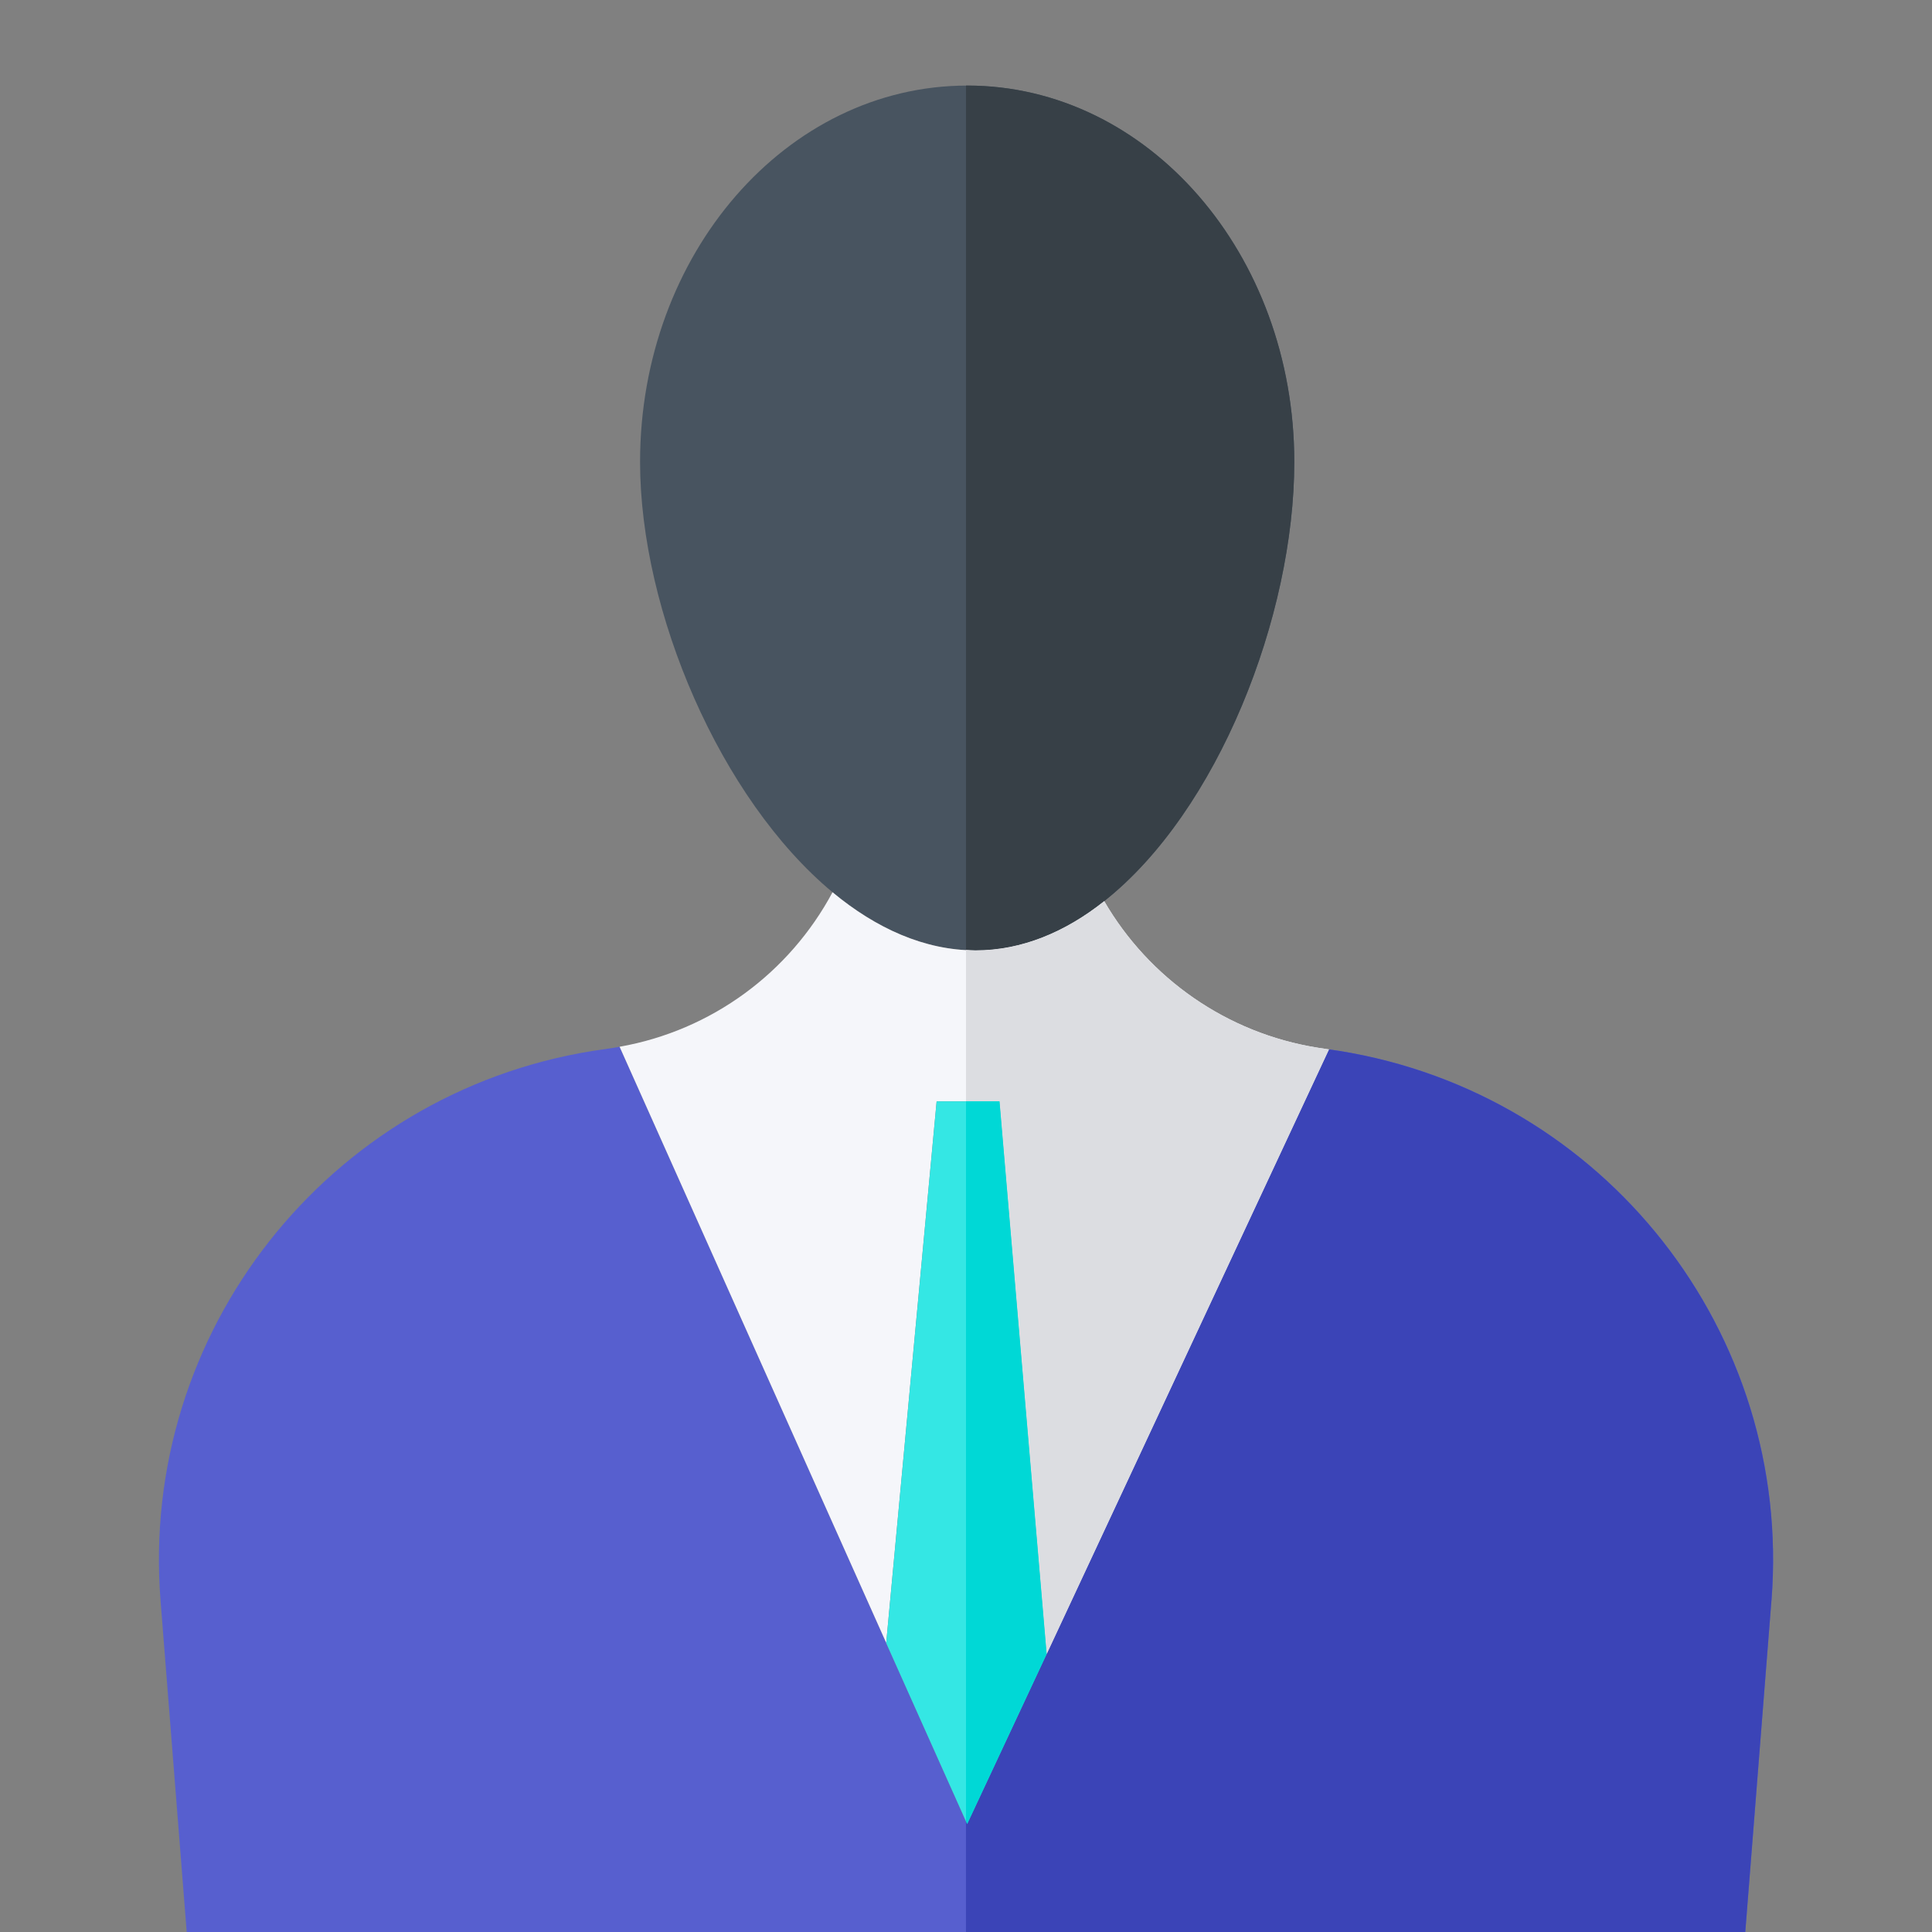
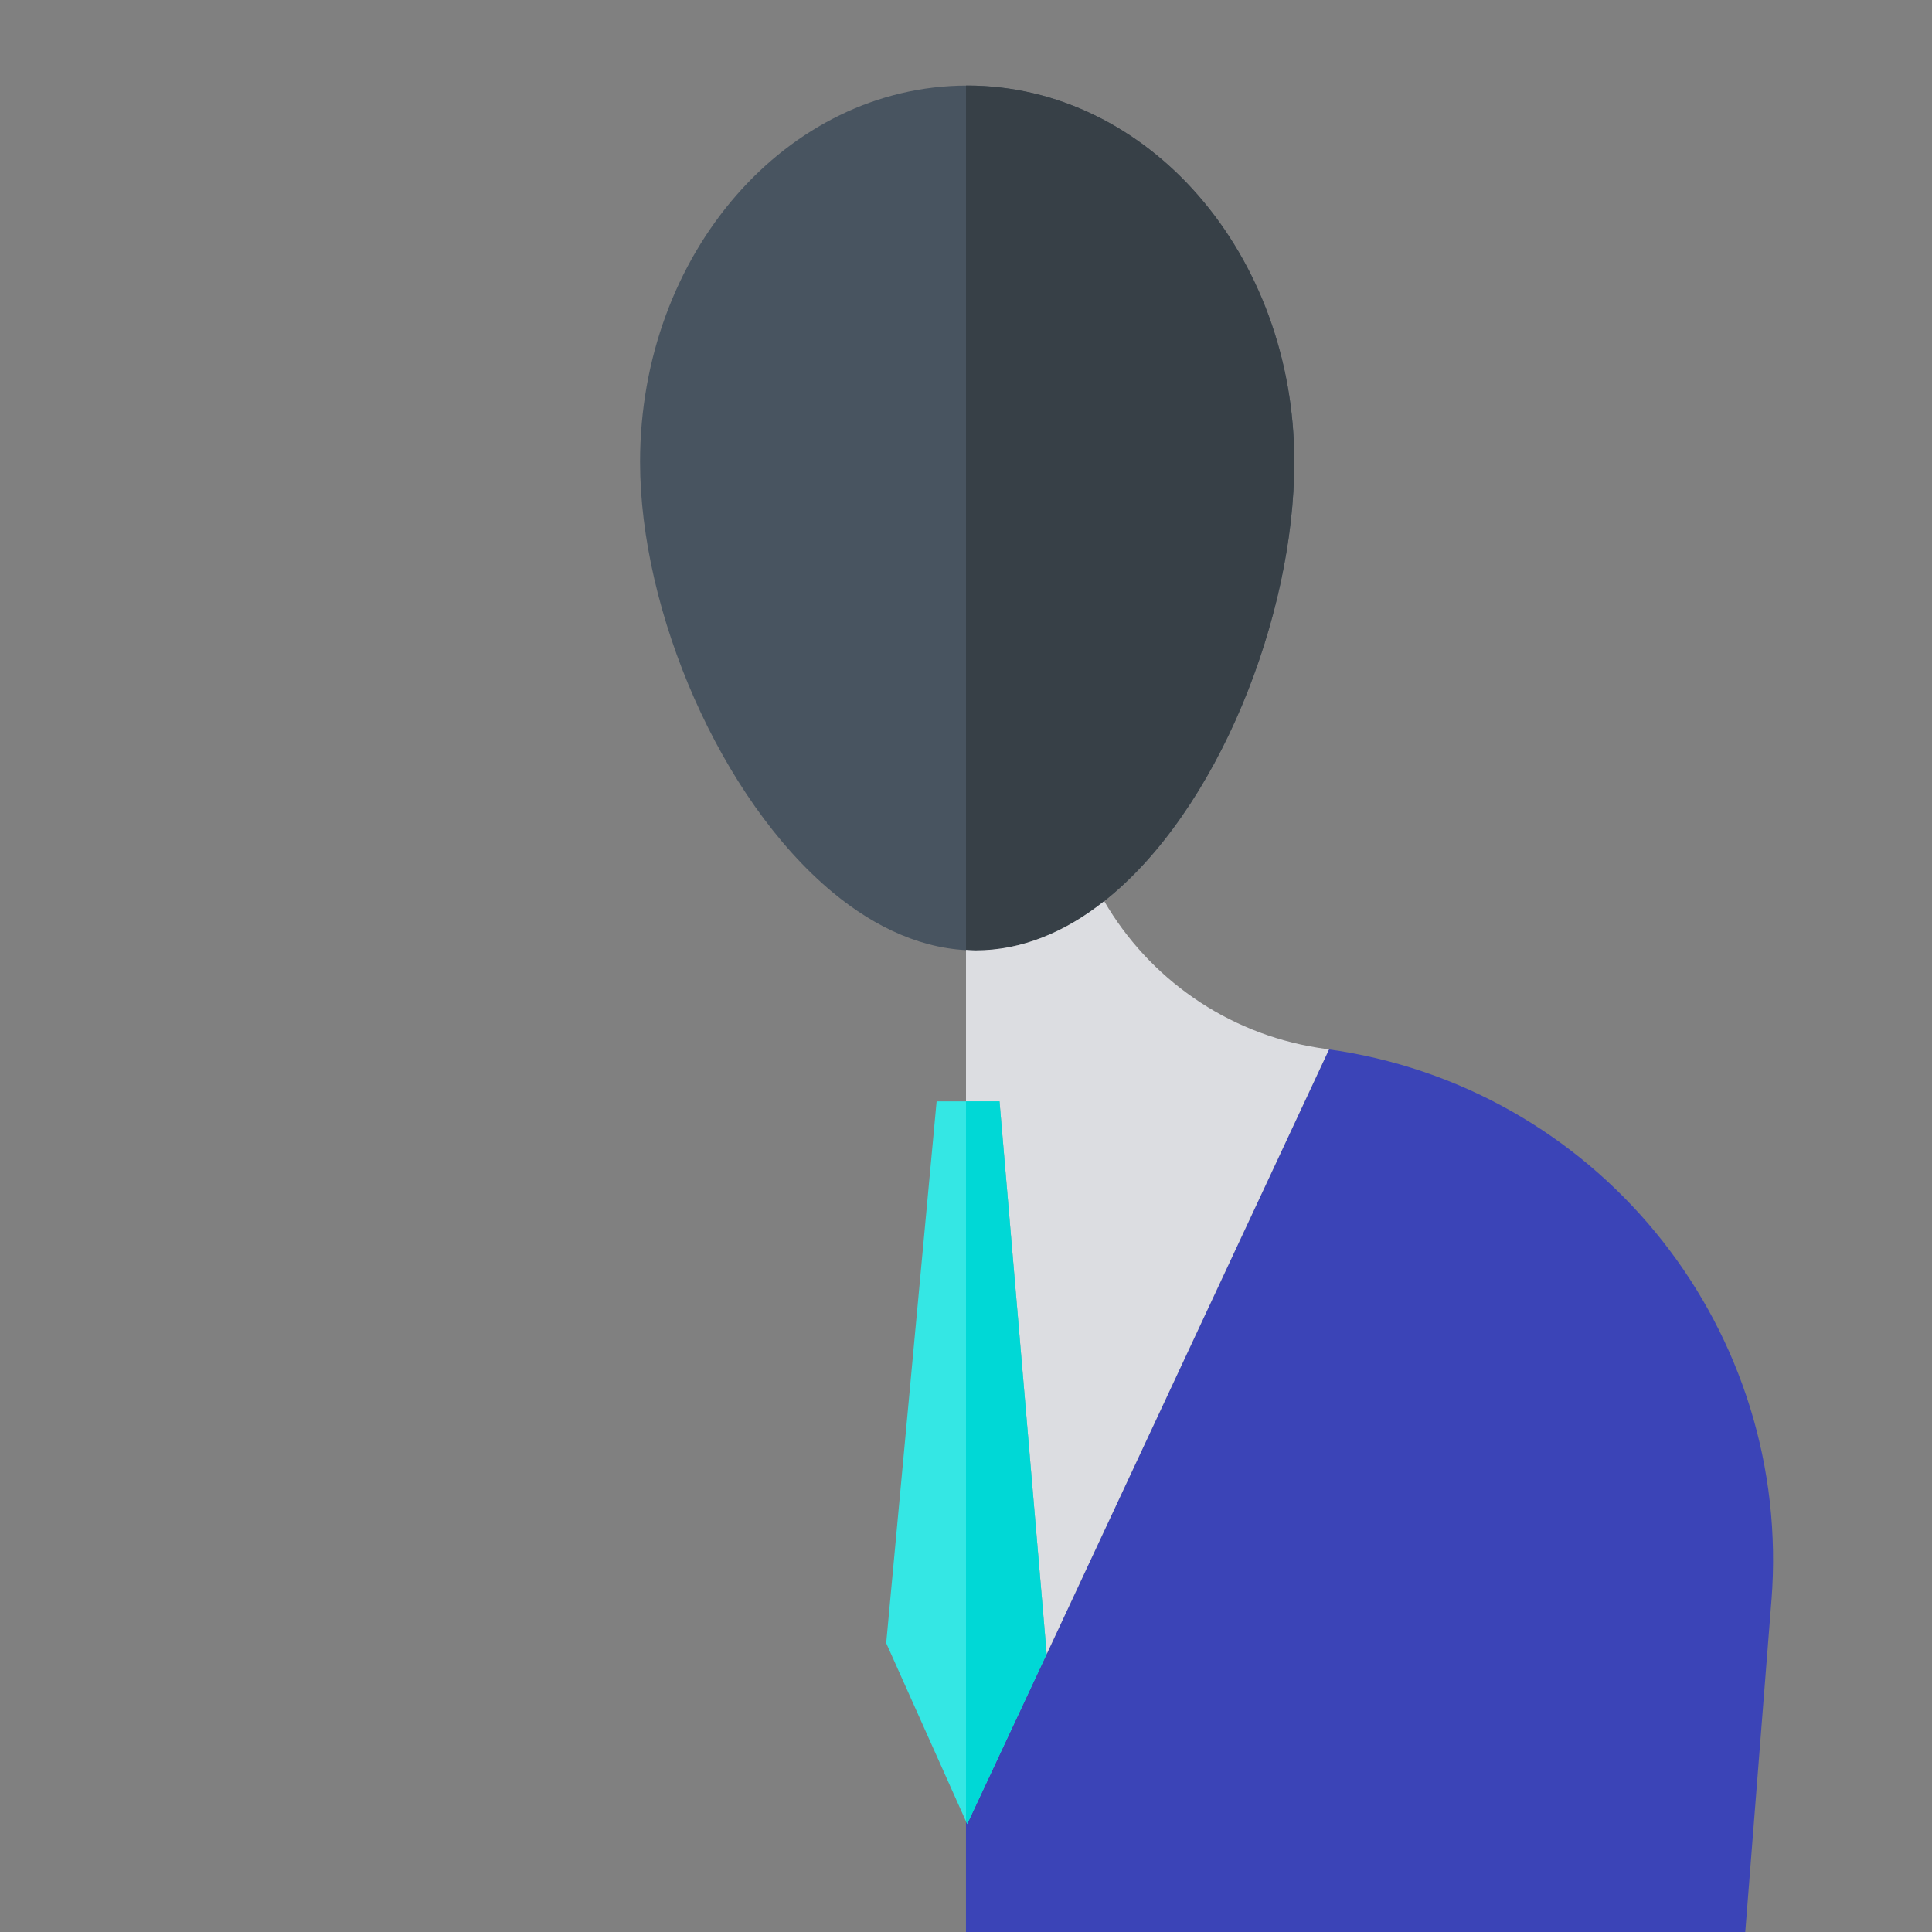
<svg xmlns="http://www.w3.org/2000/svg" viewBox="0 0 64 64" id="broker-financial-brokerage">
  <rect x="0" y="0" width="64" height="64" fill="#808080" stroke="none" />
  <path fill="#485460" d="M42.875,15.302c0,5.118-2.535,11.573-6.297,14.55-1.287,1.022-2.731,1.631-4.264,1.631-1.68,0-3.291-.727-4.735-1.926-3.713-3.085-6.376-9.294-6.376-14.255,0-6.887,4.853-12.467,10.836-12.467s10.836,5.58,10.836,12.467Z" />
-   <path fill="#575fcf" d="M58.682,53.017l-.933,11.818H6.251l-.933-11.818c-.698-8.871,5.531-16.789,14.314-18.204l.727-.108c.059-.01,.108-.02,.167-.029l8.832,19.746v.01l2.682,5.993,2.633-5.629,9.353-20.031,.344,.049c8.783,1.415,15.011,9.333,14.314,18.204Z" />
-   <path fill="#f5f6fa" d="M44.025,34.763l-9.353,20.031-1.562-18.312h-2.083l-1.67,17.939-8.832-19.746c3.055-.54,5.629-2.456,7.054-5.118,1.444,1.199,3.055,1.926,4.735,1.926,1.533,0,2.977-.609,4.264-1.631,1.483,2.554,4.057,4.372,7.064,4.853l.383,.059Z" />
  <polygon fill="#34e7e4" points="34.672 54.795 32.039 60.424 29.357 54.431 29.357 54.421 31.027 36.483 33.11 36.483 34.672 54.795" />
  <path fill="#374047" d="M36.578,29.851c3.763-2.977,6.297-9.431,6.297-14.55,0-6.887-4.843-12.467-10.836-12.467-.013,0-.026,.002-.039,.002V31.465c.105,.006,.209,.017,.314,.017,1.533,0,2.977-.609,4.264-1.631Z" />
  <path fill="#3b44b7" d="M58.682,53.017c.697-8.871-5.531-16.789-14.314-18.204l-.344-.049-9.353,20.031-2.633,5.629-.039-.088v4.499h25.749l.933-11.818Z" />
  <path fill="#dcdde1" d="M34.672,54.795l9.353-20.031-.383-.059c-3.006-.481-5.58-2.299-7.064-4.853-1.287,1.022-2.731,1.631-4.264,1.631-.105,0-.21-.011-.314-.017v5.017h1.11l1.562,18.312Z" />
  <polygon fill="#00d8d6" points="34.672 54.795 33.11 36.483 32 36.483 32 60.336 32.039 60.424 34.672 54.795" />
</svg>